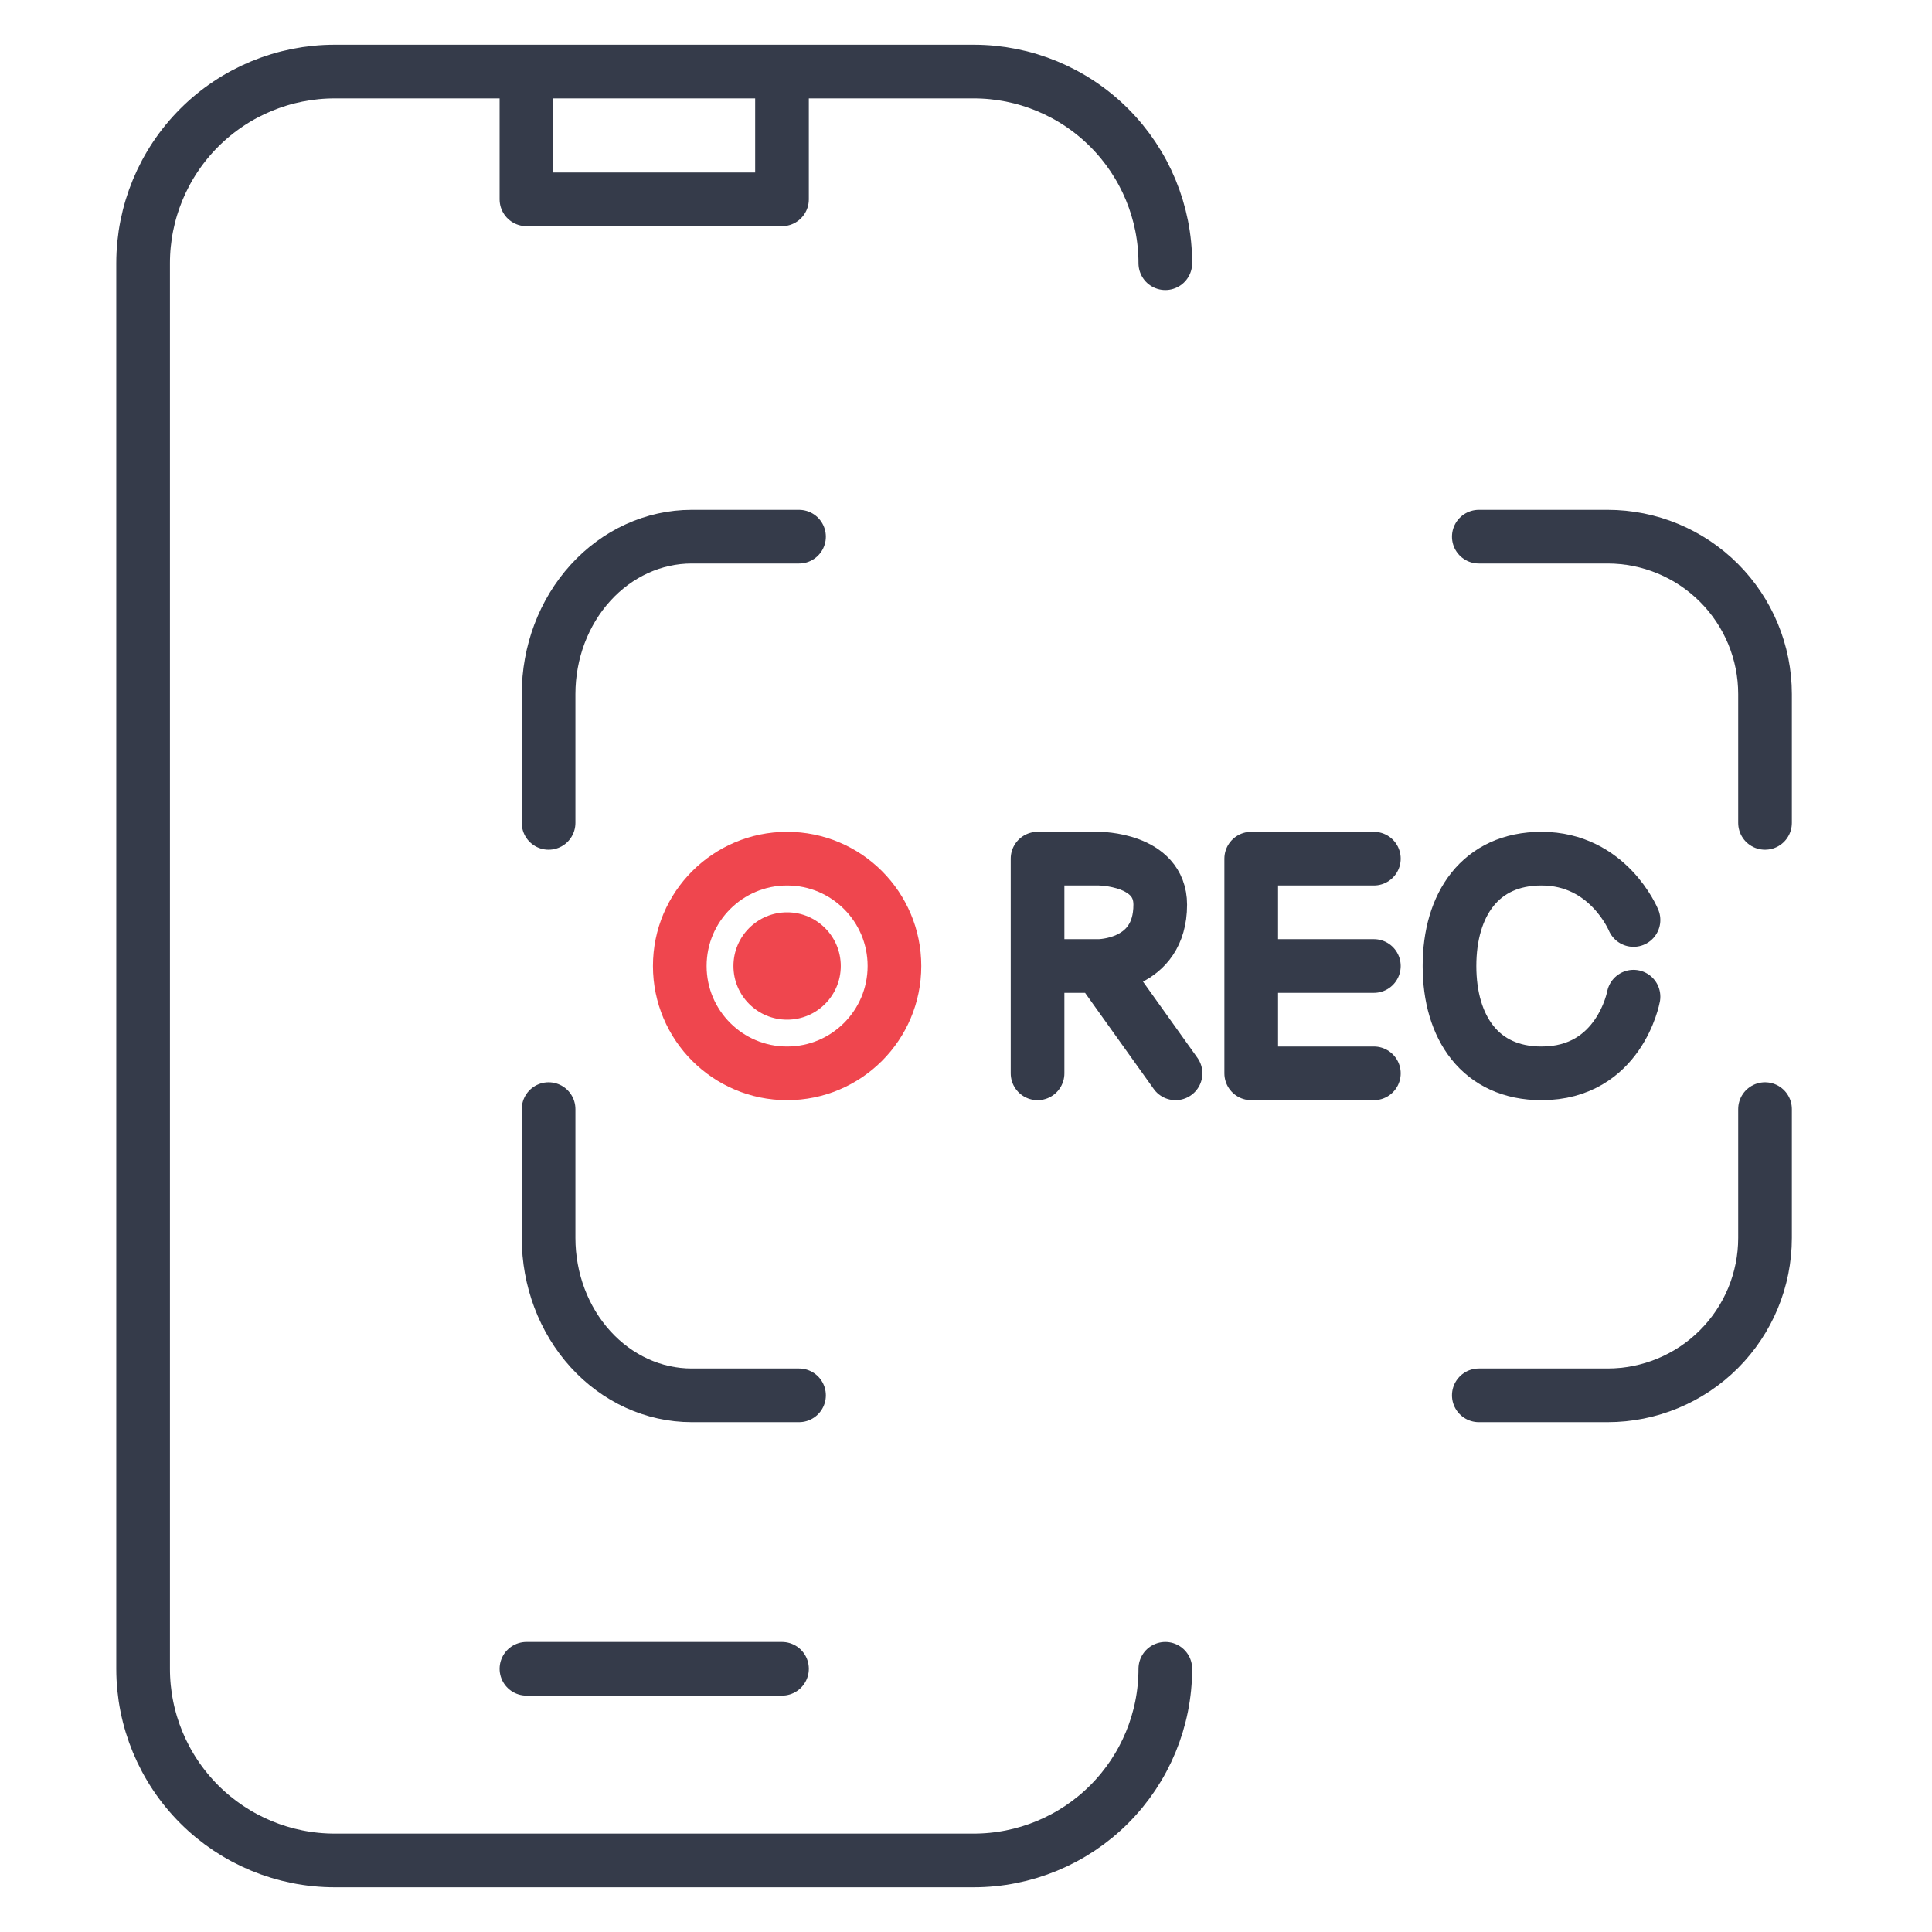
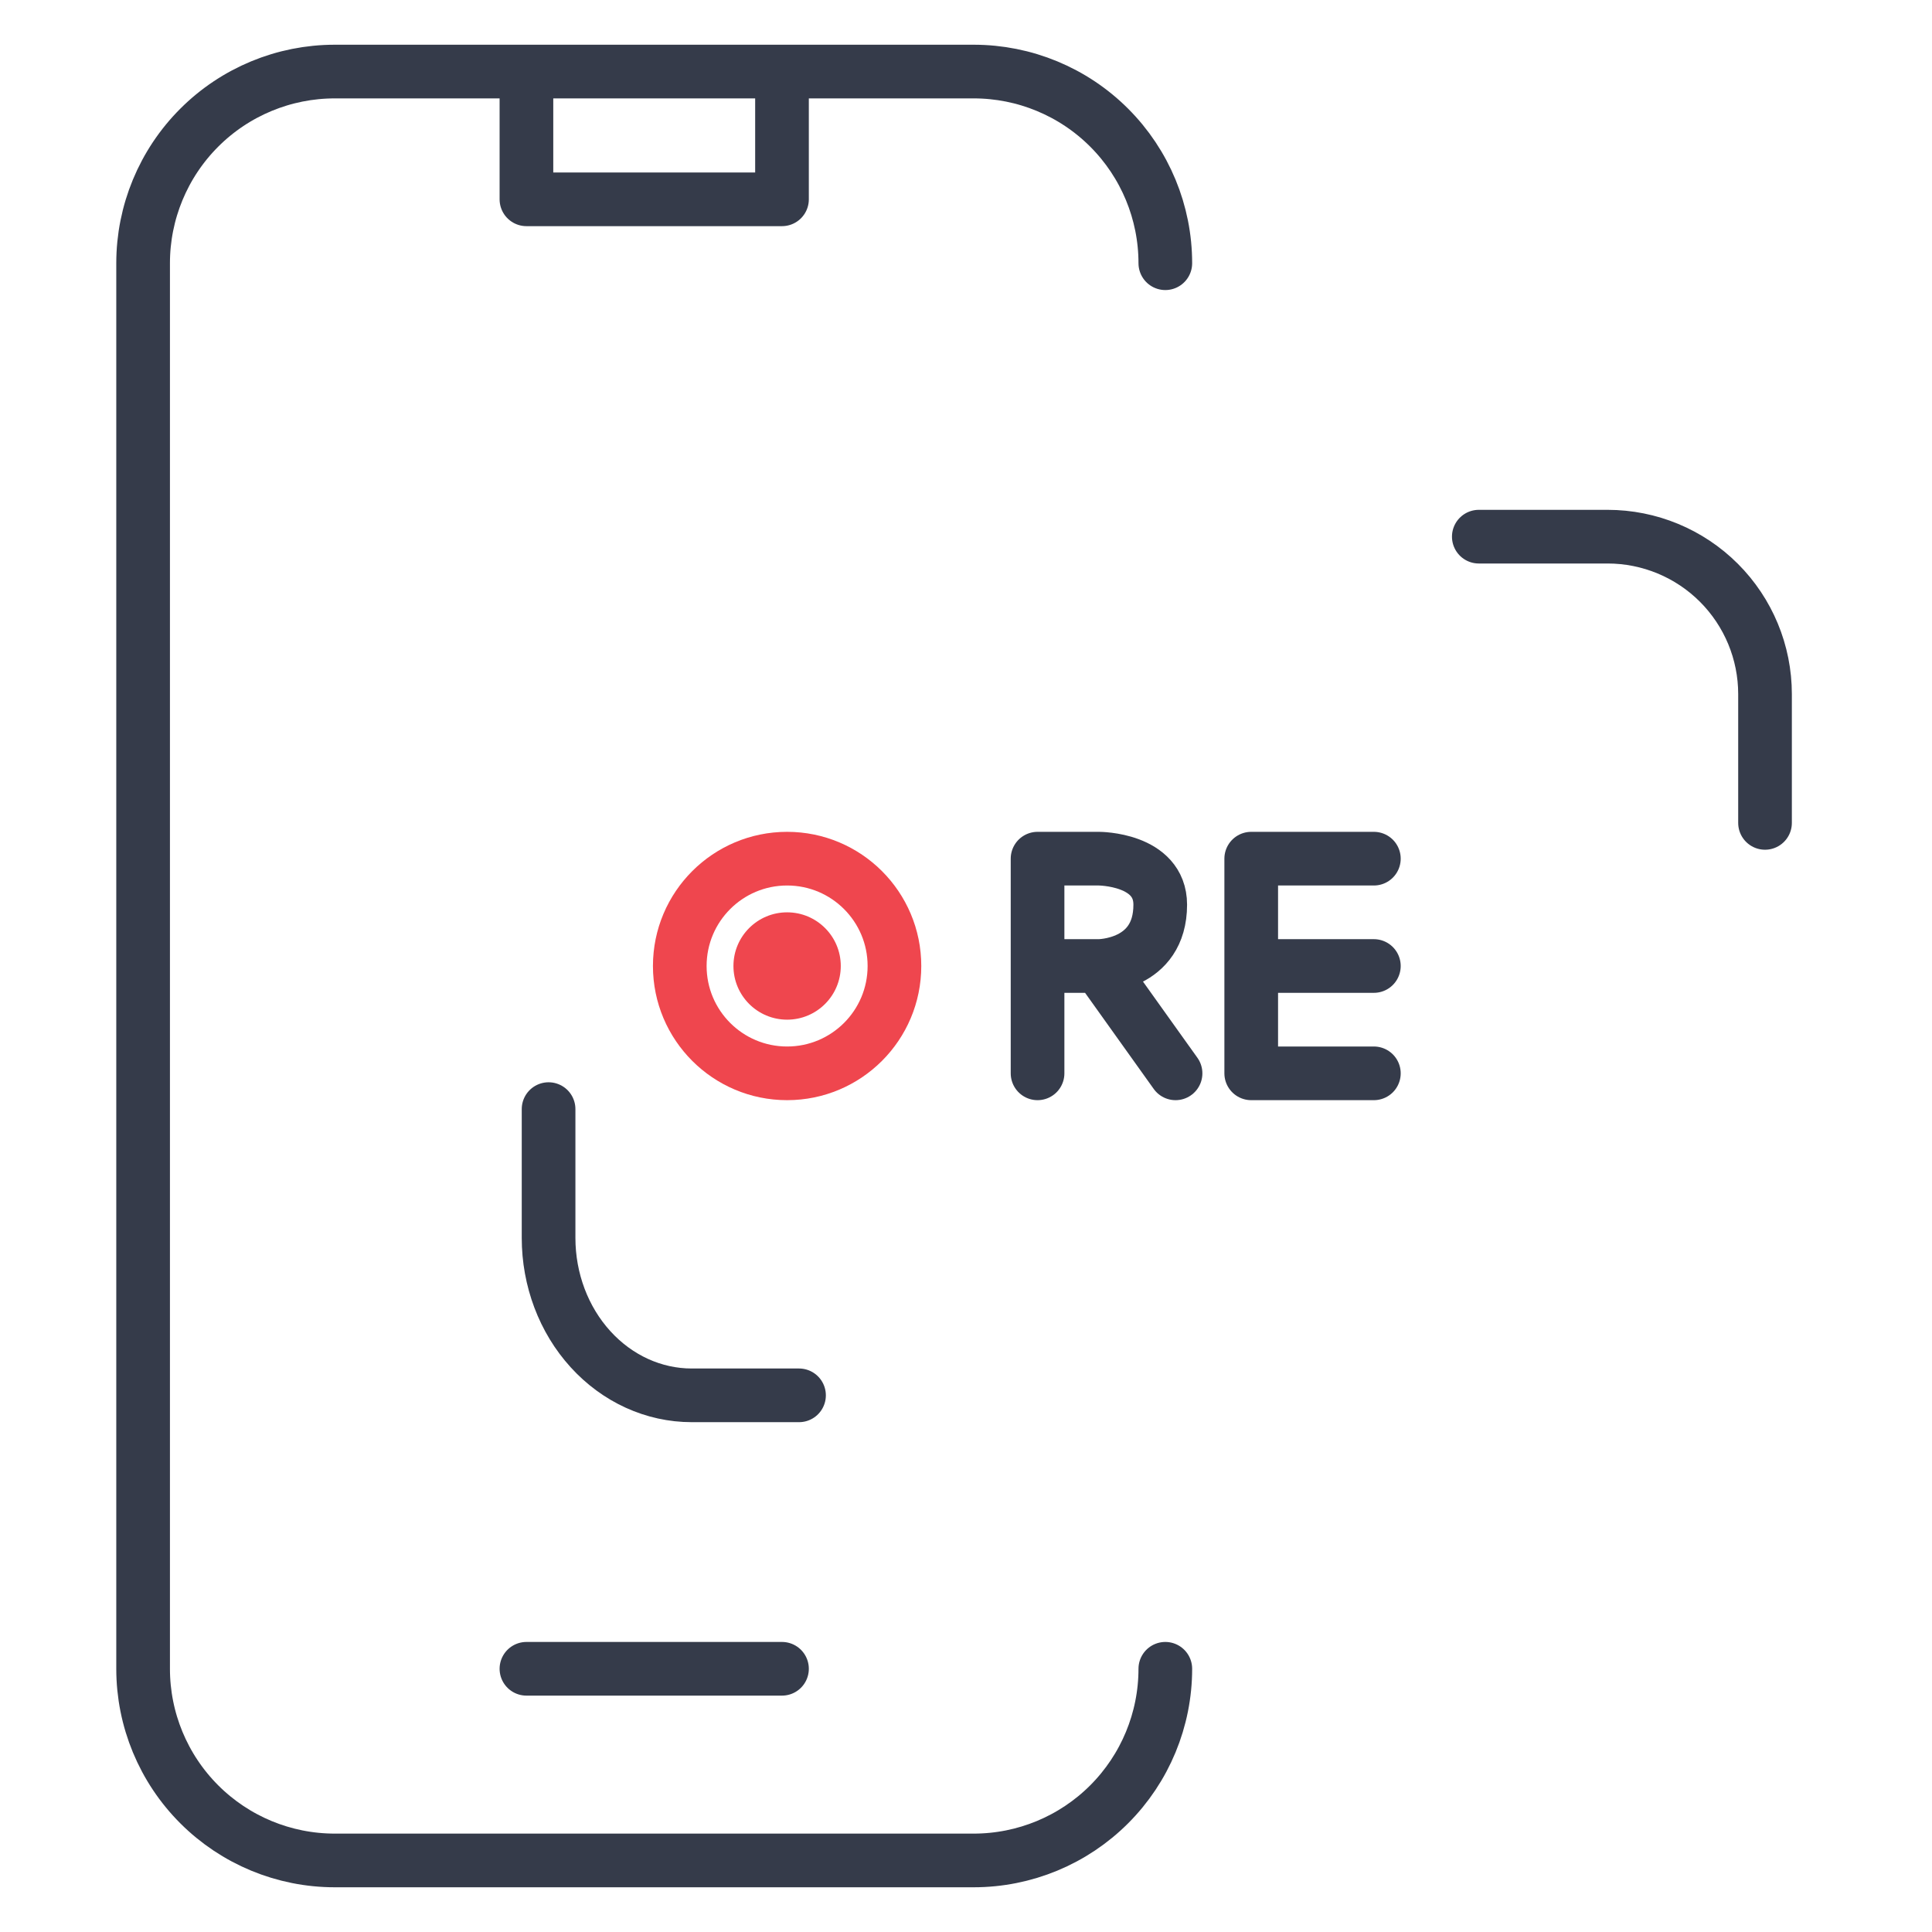
<svg xmlns="http://www.w3.org/2000/svg" width="54" height="54" viewBox="0 0 54 54" fill="none">
  <path d="M14.714 2H9.357C7.936 2 6.574 2.564 5.569 3.569C4.564 4.574 4 5.936 4 7.357V46.643C4 48.064 4.564 49.426 5.569 50.431C6.574 51.436 7.936 52 9.357 52H27.214C28.635 52 29.998 51.436 31.002 50.431C32.007 49.426 32.571 48.064 32.571 46.643M14.714 2V5.571H21.857V2M14.714 2H21.857M32.571 7.357C32.571 5.936 32.007 4.574 31.002 3.569C29.998 2.564 28.635 2 27.214 2H21.857M14.714 46.643H21.857" stroke="#353B4A" stroke-width="1.5" stroke-linecap="round" stroke-linejoin="round" />
  <circle cx="22" cy="27" r="3" stroke="#EF464E" stroke-width="1.5" stroke-linecap="round" stroke-linejoin="round" />
  <circle cx="22" cy="27" r="1.5" fill="#EF464E" />
  <path d="M29 30V27M30.714 27C30.714 27 32.429 27 32.429 25.286C32.429 24 30.714 24 30.714 24H29V27M30.714 27H29M30.714 27L32.857 30" stroke="#353B4A" stroke-width="1.5" stroke-linecap="round" stroke-linejoin="round" />
  <path d="M38.4 24H34.972V27M38.4 30H34.972V27M34.972 27H38.4" stroke="#353B4A" stroke-width="1.5" stroke-linecap="round" stroke-linejoin="round" />
-   <path d="M45.657 25.714C45.657 25.714 44.956 24 43.085 24C41.371 24 40.514 25.286 40.514 27C40.514 28.714 41.371 30 43.085 30C45.266 30 45.657 27.857 45.657 27.857" stroke="#353B4A" stroke-width="1.5" stroke-linecap="round" stroke-linejoin="round" />
-   <path d="M22.333 15H19.333C18.272 15 17.255 15.464 16.505 16.289C15.754 17.114 15.333 18.233 15.333 19.4V23" stroke="#353B4A" stroke-width="1.5" stroke-linecap="round" stroke-linejoin="round" />
  <path d="M49.333 23V19.4C49.333 18.233 48.869 17.114 48.044 16.289C47.219 15.464 46.1 15 44.933 15H41.333" stroke="#353B4A" stroke-width="1.5" stroke-linecap="round" stroke-linejoin="round" />
  <path d="M15.333 31V34.6C15.333 35.767 15.754 36.886 16.505 37.711C17.255 38.536 18.272 39 19.333 39H22.333" stroke="#353B4A" stroke-width="1.5" stroke-linecap="round" stroke-linejoin="round" />
-   <path d="M41.333 39H44.933C46.1 39 47.219 38.536 48.044 37.711C48.869 36.886 49.333 35.767 49.333 34.6V31" stroke="#353B4A" stroke-width="1.5" stroke-linecap="round" stroke-linejoin="round" />
</svg>